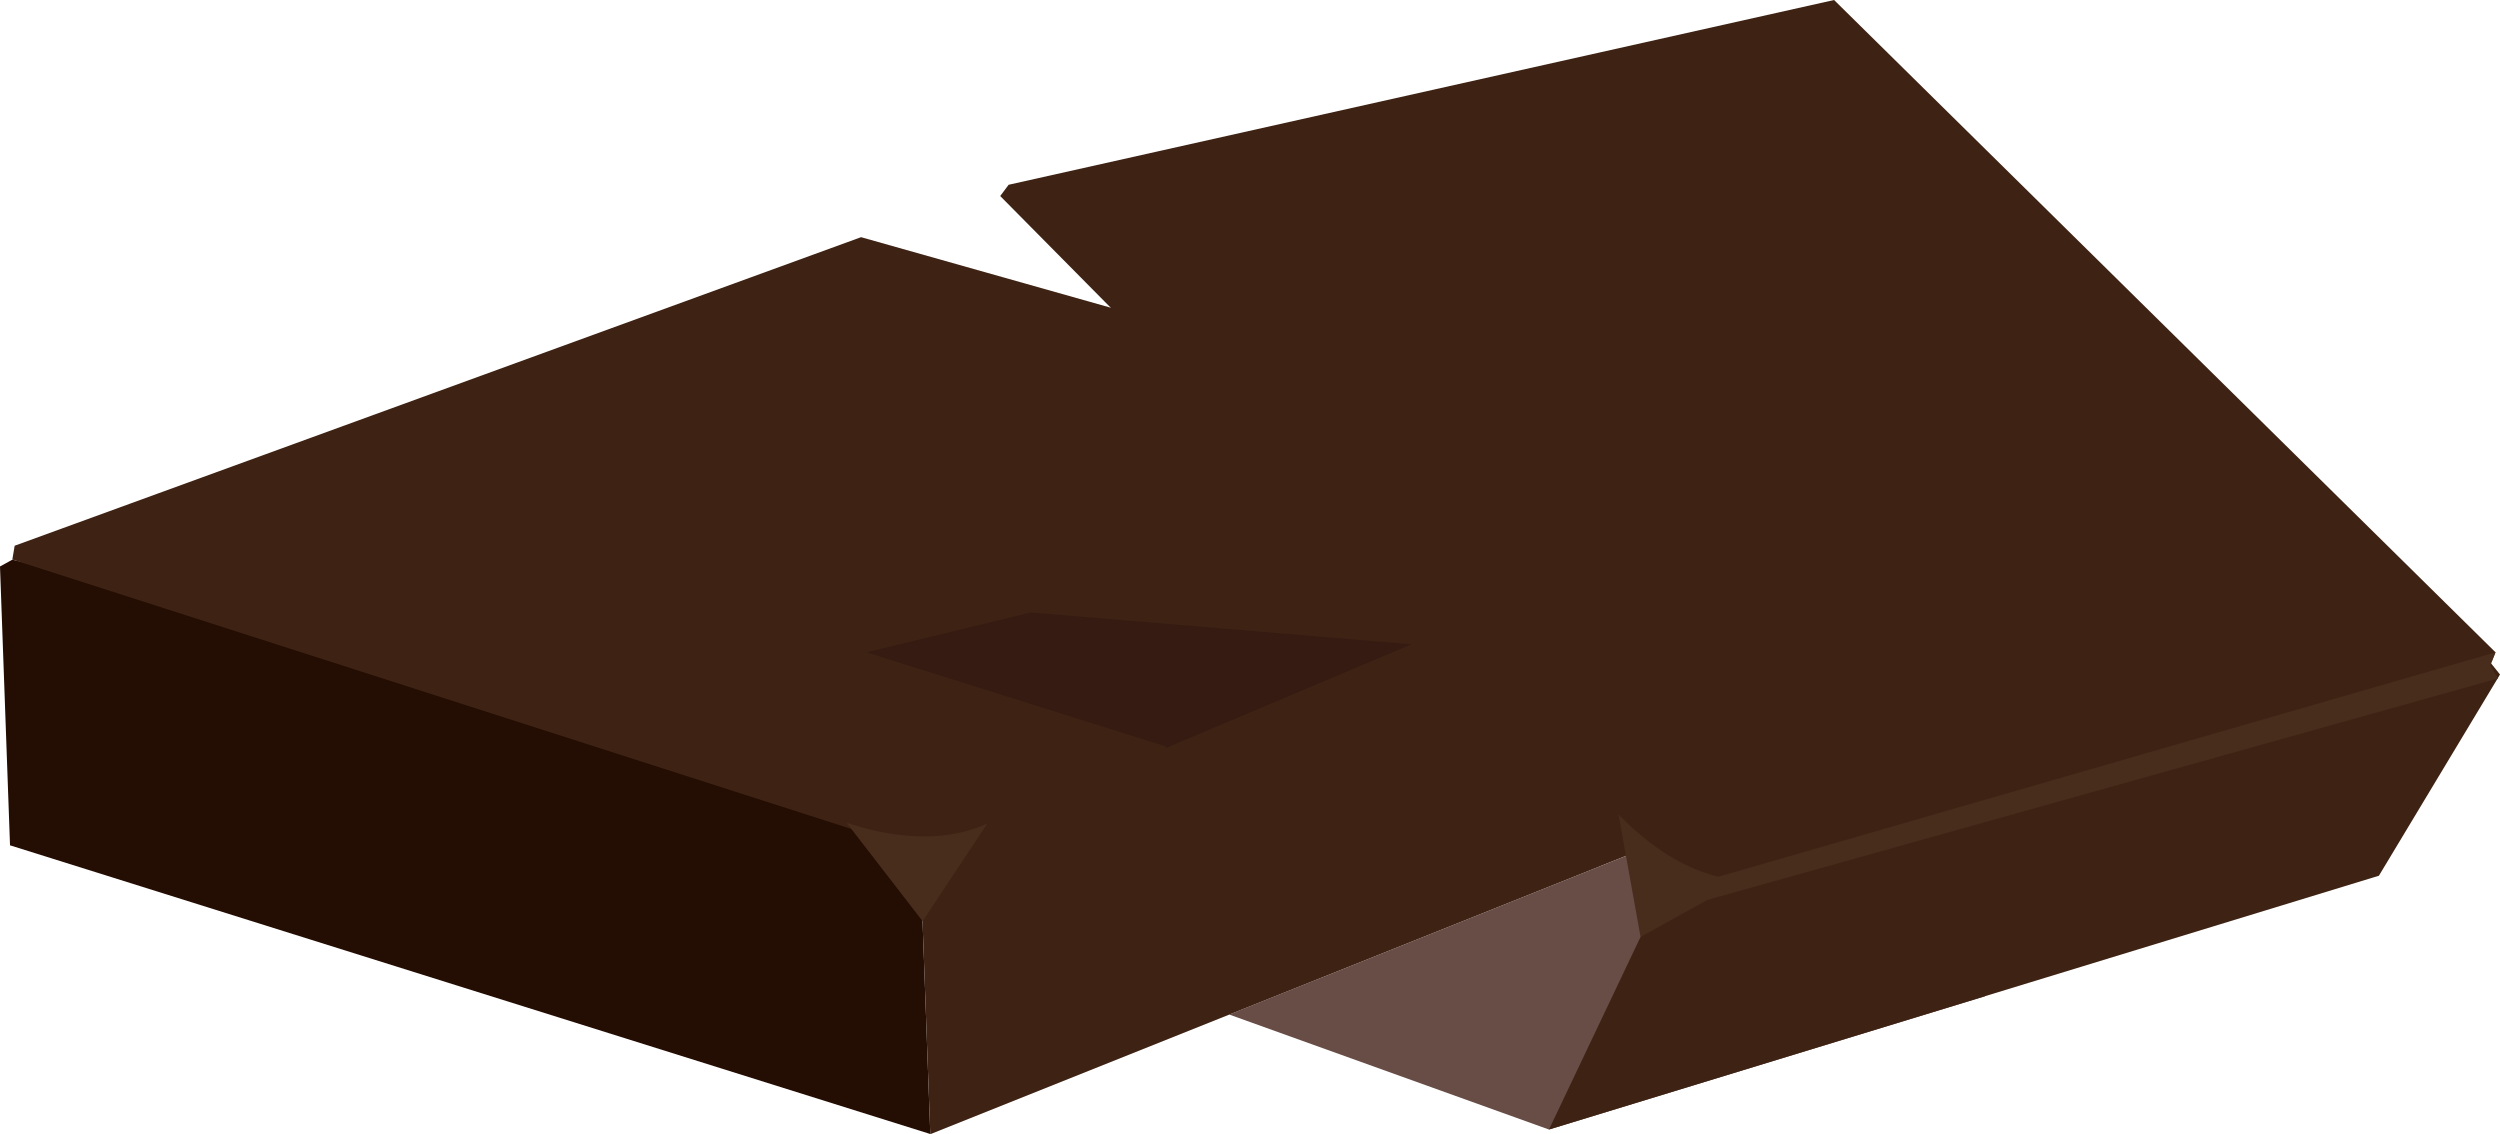
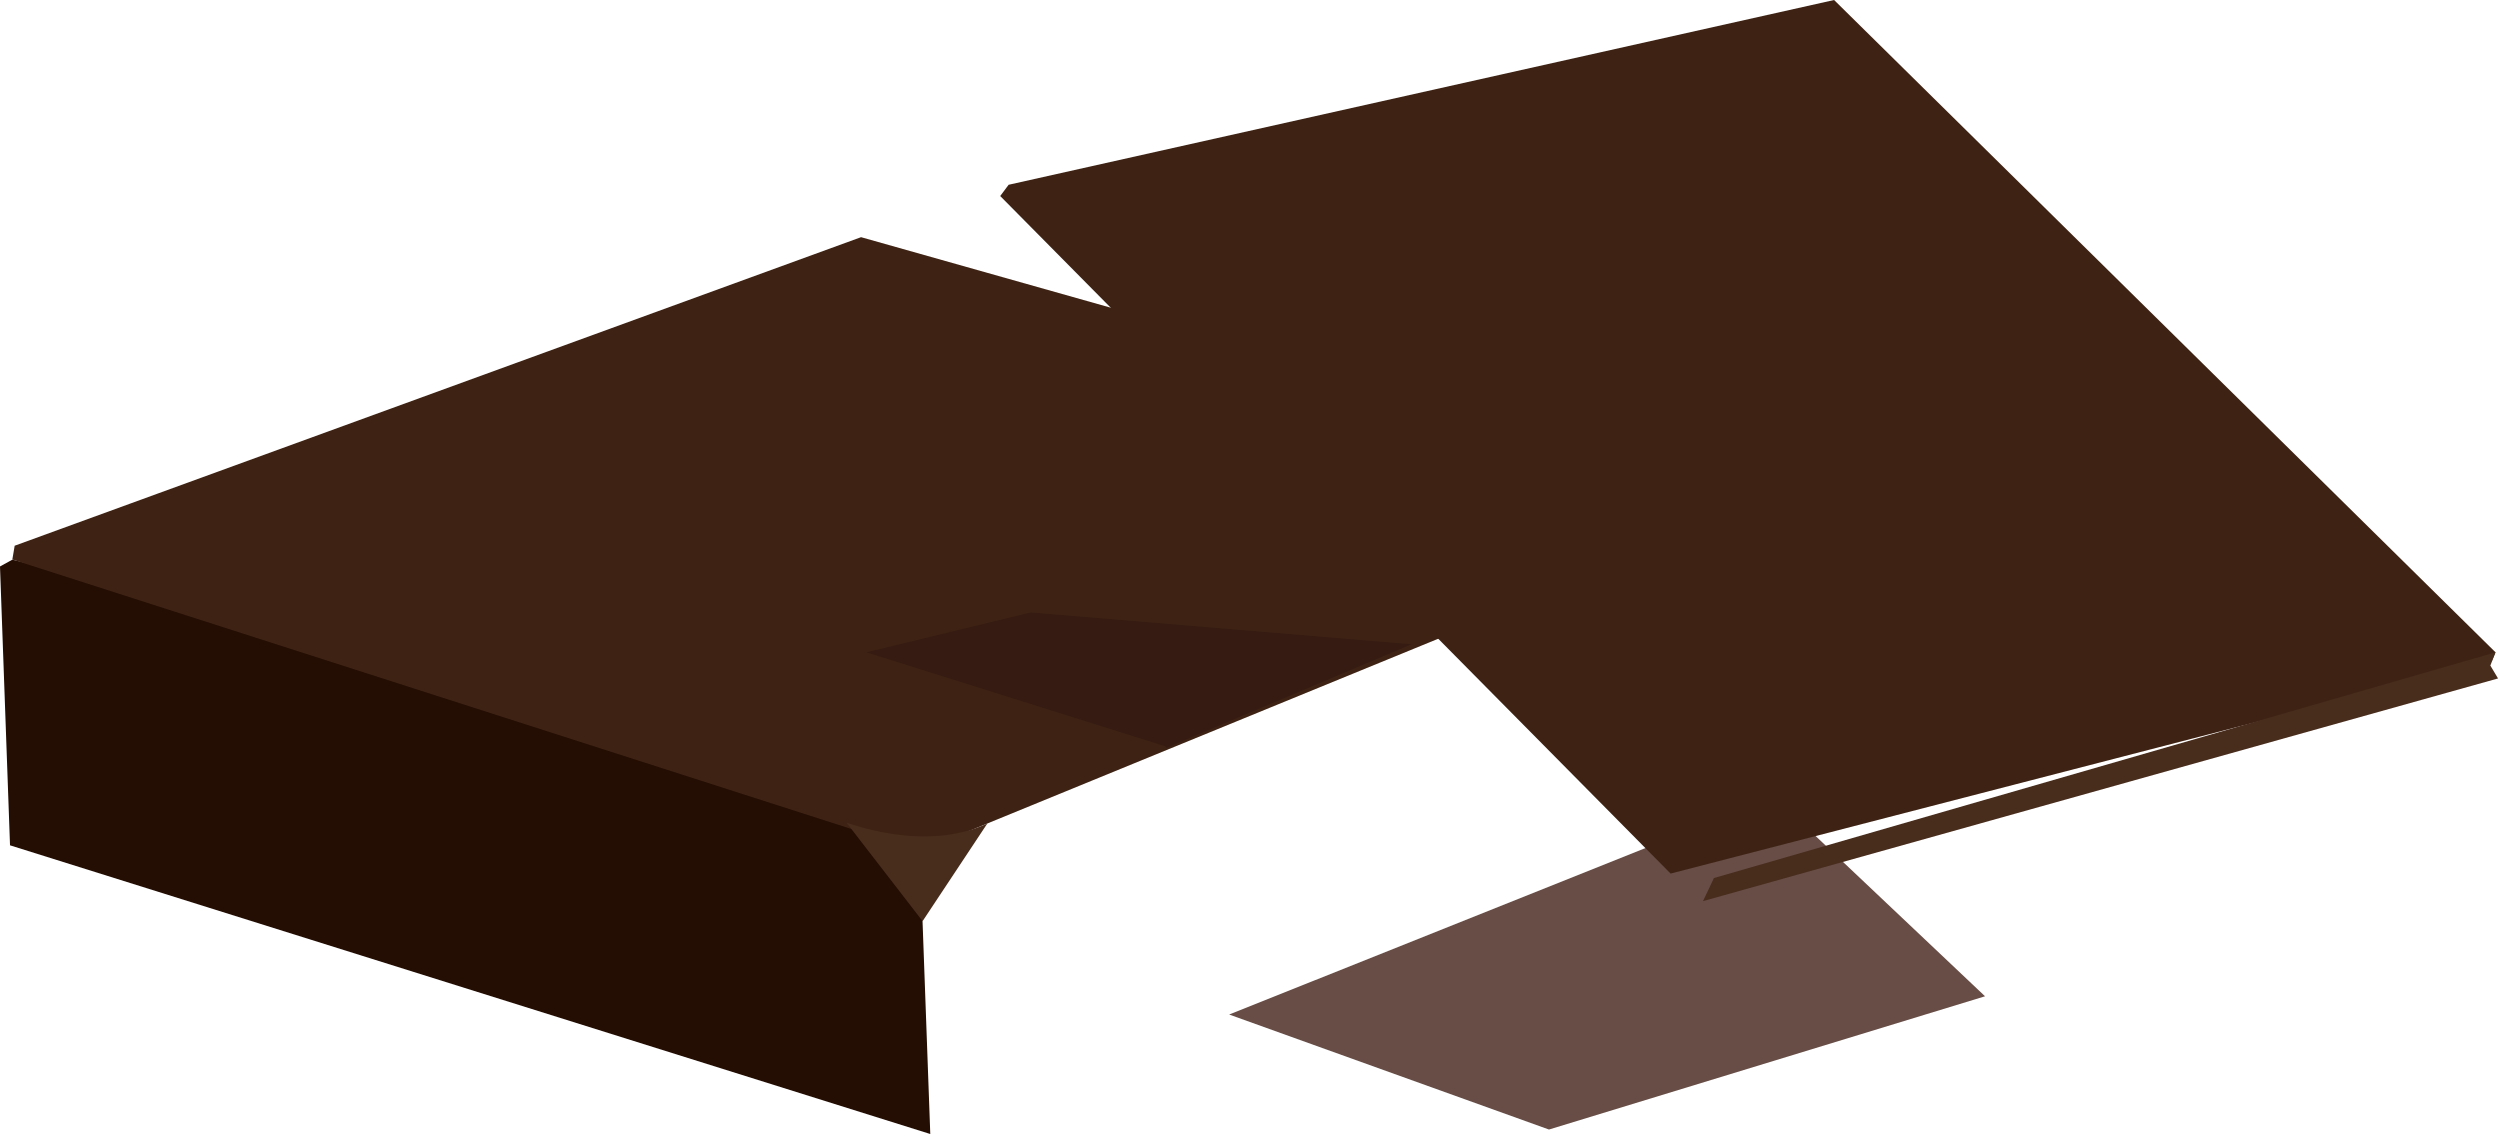
<svg xmlns="http://www.w3.org/2000/svg" id="Capa_2" data-name="Capa 2" viewBox="0 0 139.77 63.41">
  <defs>
    <style>
      .cls-1 {
        fill: #240d02;
      }

      .cls-2 {
        fill: #3e2314;
      }

      .cls-3 {
        fill: #674d46;
      }

      .cls-4 {
        fill: #482c1c;
      }

      .cls-5 {
        fill: #351b11;
      }
    </style>
  </defs>
  <g id="Capa_1-2" data-name="Capa 1">
    <polygon class="cls-1" points="52.01 63.4 .56 47.26 0 31.67 .69 31.29 51.29 43.6 52.01 63.4" />
-     <polygon class="cls-2" points="52.01 63.41 100.23 44.12 99.67 28.58 98.67 28.14 51.29 43.61 52.01 63.41" />
    <polygon class="cls-2" points="98.91 28.13 51.44 47.58 .69 31.28 .82 30.51 48.14 13.26 98.87 27.59 98.91 28.13" />
    <path class="cls-4" d="M47.33,46c.18,.02,4.35,1.68,7.87,.04l-3.62,5.46-4.25-5.5Z" />
    <polygon class="cls-5" points="57.62 34.24 48.43 36.47 65.13 41.72 65.21 41.81 78.92 36.02 57.62 34.24" />
    <polygon class="cls-3" points="99.18 44.54 68.72 56.72 86.6 63.15 110.98 55.7 99.18 44.54" />
-     <polygon class="cls-2" points="86.6 63.15 133 48.96 139.77 37.71 139.09 36.86 95.11 45.25 86.6 63.15" />
    <polygon class="cls-2" points="139.31 36.96 93.4 48.84 55.92 10.96 56.39 10.33 102.54 0 139.52 36.47 139.31 36.96" />
-     <path class="cls-4" d="M90.49,45.54c.15,.1,3.08,3.5,6.96,3.67l-5.73,3.17-1.23-6.84Z" />
    <polygon class="cls-4" points="95.21 50.38 139.66 37.93 139.23 37.21 139.52 36.47 95.82 49.09 95.53 49.71 95.21 50.38" />
  </g>
</svg>